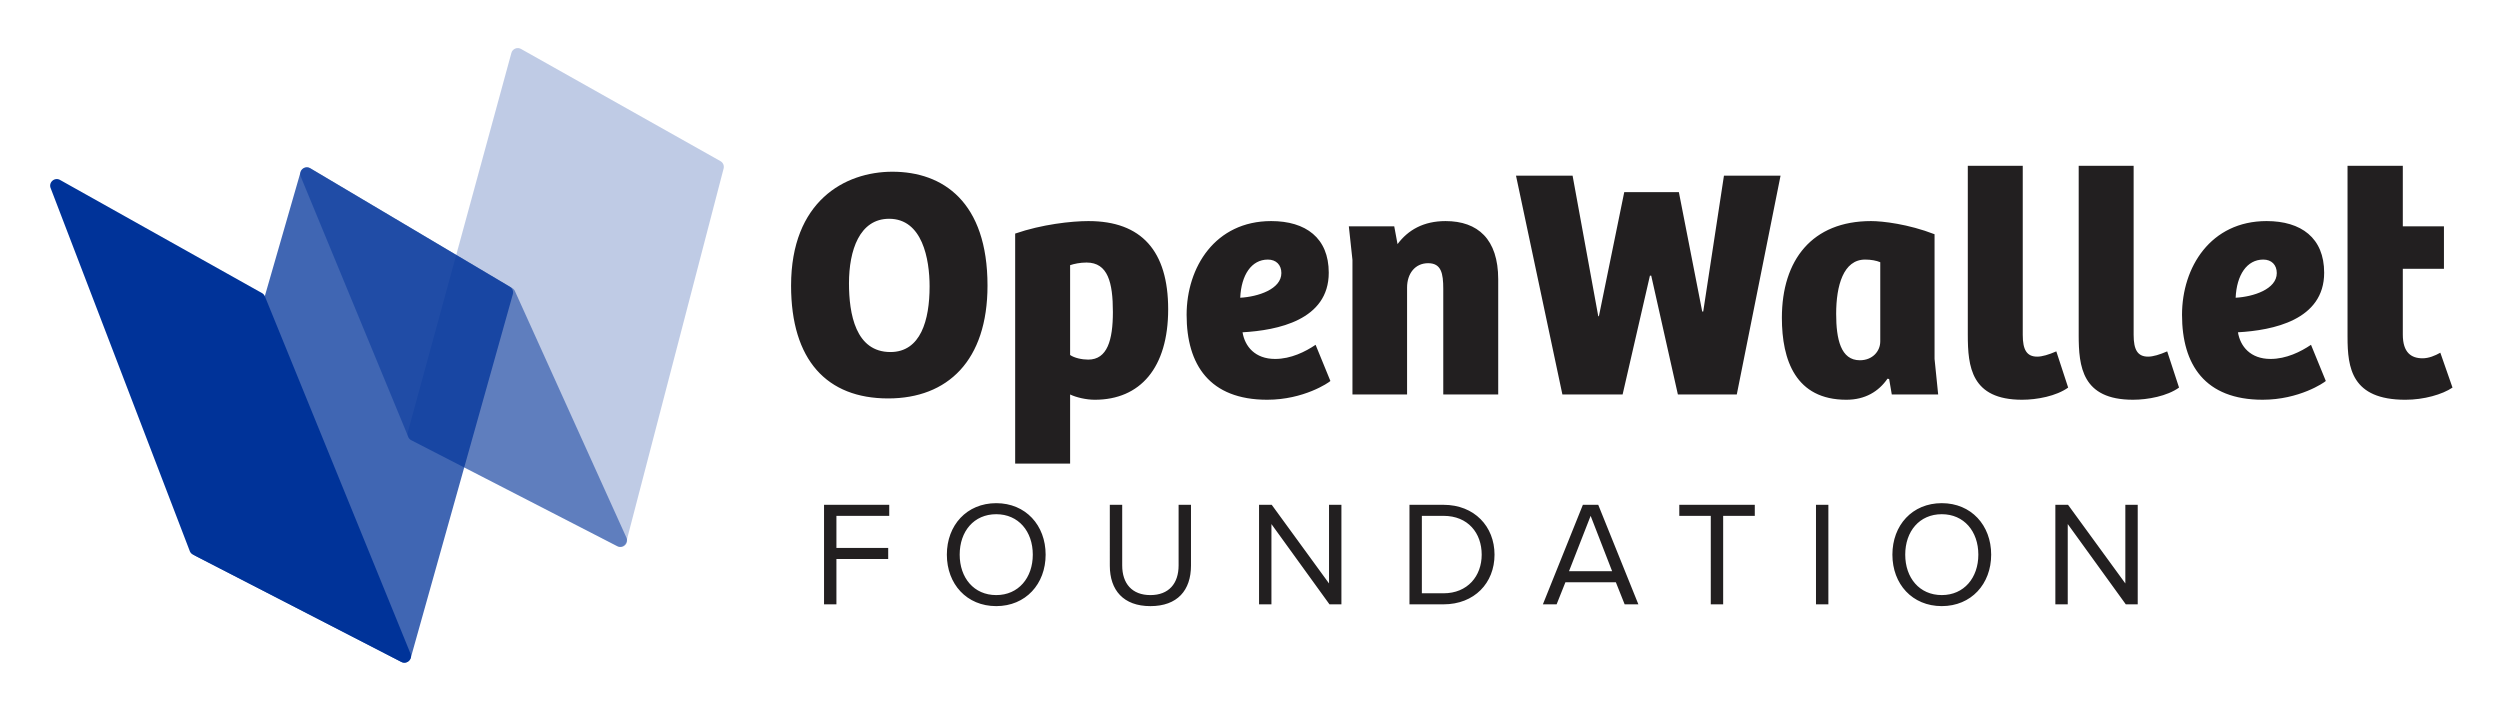
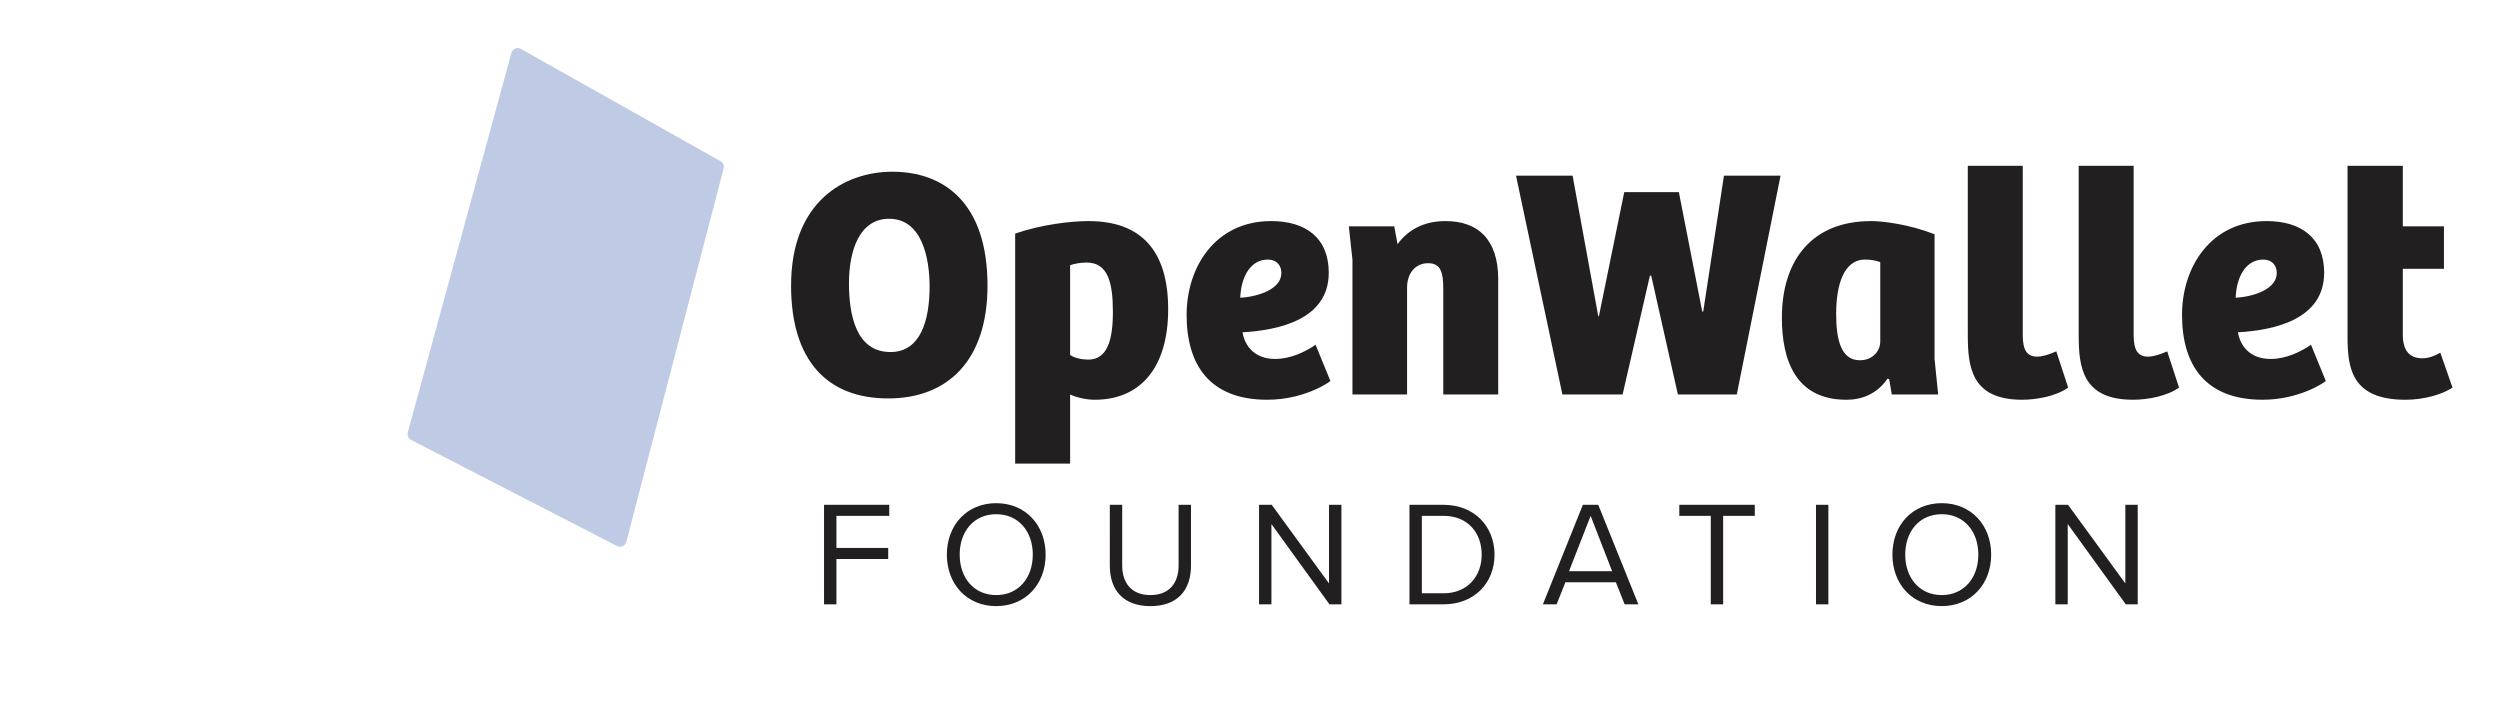
<svg xmlns="http://www.w3.org/2000/svg" role="img" viewBox="9.37 3.87 474.76 134.76">
  <title>OpenWallet_Logo_Color.svg</title>
  <path fill="#221f20" d="M159.599 58.101c0-15.996 10.185-21.62 19.245-21.62 9.623 0 18.058 5.749 18.058 21.62 0 14.247-7.561 21.433-18.87 21.433-11.622 0-18.433-7.249-18.433-21.433zm26.306.188c0-5.249-1.375-12.872-7.686-12.872-5.624 0-7.624 5.999-7.624 12.247 0 5.811 1.25 13.059 7.873 13.059 5.749 0 7.436-6.061 7.436-12.435zM216.088 45.854c10.06 0 15.122 5.687 15.122 16.746 0 11.123-5.311 17.184-13.934 17.184-1.625 0-3.499-.438-4.687-1v13.122h-10.435V48.228c5.062-1.75 10.685-2.375 13.934-2.375zm4.624 17.246c0-5.561-.937-9.373-4.999-9.373-1.25 0-2.374.25-3.124.5v17.059c.812.562 2.249.875 3.437.875 3.624 0 4.687-3.687 4.687-9.06zm14.0.562c0-9.061 5.436-17.809 16.059-17.809 6.561 0 10.935 3.187 10.935 9.811 0 8.998-9.748 10.935-16.371 11.31.438 2.687 2.375 5.061 6.186 5.061 2.999 0 5.749-1.375 7.686-2.687l2.812 6.873c-.312.312-5.061 3.562-11.997 3.562-10.935 0-15.309-6.624-15.309-16.121zm17.996-7.936c0-1.562-1-2.562-2.562-2.562-3.124 0-5.061 2.937-5.249 7.248 3.374-.188 7.811-1.625 7.811-4.686zM265.519 46.854h8.623l.625 3.374c2-2.687 4.937-4.374 9.123-4.374 6.123 0 9.997 3.437 9.997 11.06v21.87H283.452V58.726c0-2.937-.375-4.874-2.874-4.874s-3.999 2-3.999 4.624v20.308H266.206V53.228l-.687-6.374zm42.492-9.623l4.874 26.681h.125l4.811-23.557h10.373l4.437 22.682h.188l3.937-25.806h10.748l-8.311 41.552h-11.185l-5.061-22.557h-.25l-5.186 22.557h-11.435l-8.81-41.552h10.747zm39.745 26.993c0-10.997 5.749-18.371 16.934-18.371 2.187 0 7.061.562 12.06 2.499v23.682l.687 6.749h-8.81l-.5-2.937-.312-.062c-1.687 2.437-4.249 3.999-7.811 3.999-9.623 0-12.247-7.499-12.247-15.559zm18.683 4.499V53.665c-.75-.312-1.75-.5-2.875-.5-4.124 0-5.499 4.936-5.499 10.31 0 4.811.875 8.81 4.499 8.81 2.437 0 3.874-1.75 3.874-3.562zm16.624-1.25v-32.117h10.435v32.117c0 2.812.75 4.124 2.75 4.124.937 0 2.187-.375 3.624-1l2.25 6.874c-2.25 1.625-5.936 2.312-8.748 2.312-9.685 0-10.31-6.311-10.31-12.31zm21.059 0v-32.117H414.556v32.117c0 2.812.75 4.124 2.749 4.124.937 0 2.187-.375 3.624-1l2.25 6.874c-2.249 1.625-5.936 2.312-8.748 2.312-9.685 0-10.31-6.311-10.31-12.31zm19.622-3.812c0-9.061 5.436-17.809 16.059-17.809 6.561 0 10.935 3.187 10.935 9.811 0 8.998-9.748 10.935-16.371 11.31.438 2.687 2.375 5.061 6.186 5.061 2.999 0 5.749-1.375 7.686-2.687l2.812 6.873c-.312.312-5.061 3.562-11.997 3.562-10.935 0-15.309-6.624-15.309-16.121zm17.996-7.936c0-1.562-1-2.562-2.562-2.562-3.124 0-5.061 2.937-5.249 7.248 3.374-.188 7.811-1.625 7.811-4.686zm13.436 12.122v-32.492h10.498V46.854h7.811v8.061h-7.811v12.497c0 3.437 1.625 4.499 3.749 4.499 1.188 0 2.375-.5 3.375-1.062l2.312 6.624c-1.937 1.312-5.436 2.312-8.935 2.312-10.248 0-10.998-6.061-10.998-11.935zm-289.318 31.888h12.383v2.097h-10.031v6.092h9.833v2.097h-9.833v8.614h-2.352v-18.9zm32.703-.312c5.582 0 9.379 4.193 9.379 9.776 0 5.582-3.797 9.775-9.379 9.775-5.61 0-9.379-4.193-9.379-9.775 0-5.583 3.769-9.776 9.379-9.776zm0 2.097c-4.25 0-6.942 3.259-6.942 7.679 0 4.392 2.692 7.679 6.942 7.679 4.222 0 6.942-3.287 6.942-7.679 0-4.42-2.72-7.679-6.942-7.679zm21.568-1.785h2.352v11.504c0 3.457 1.87 5.639 5.355 5.639s5.355-2.182 5.355-5.639V99.736h2.352v11.533c0 4.704-2.578 7.707-7.707 7.707s-7.708-3.032-7.708-7.679V99.736zm30.692 3.655v15.245h-2.352v-18.9h2.409l10.881 14.933v-14.933h2.352v18.9h-2.267L250.819 103.392zm26.214-3.655h6.461c5.865 0 9.69 4.109 9.69 9.464 0 5.384-3.825 9.436-9.69 9.436h-6.461v-18.9zm6.461 16.803c4.59 0 7.254-3.287 7.254-7.339 0-4.081-2.579-7.368-7.254-7.368h-4.109v14.707h4.109zm32.732-2.097h-9.578l-1.672 4.194h-2.607l7.594-18.9h2.918l7.622 18.9h-2.607l-1.671-4.194zm-8.897-2.097h8.189l-4.081-10.513-4.108 10.513zm26.923-10.513h-5.979v-2.097h14.338v2.097h-6.007v16.803h-2.352V101.833zm19.98-2.097h2.352v18.9h-2.352v-18.9zm23.889-.312c5.582 0 9.379 4.193 9.379 9.776 0 5.582-3.797 9.775-9.379 9.775-5.61 0-9.379-4.193-9.379-9.775 0-5.583 3.769-9.776 9.379-9.776zm0 2.097c-4.25 0-6.942 3.259-6.942 7.679 0 4.392 2.692 7.679 6.942 7.679 4.222 0 6.942-3.287 6.942-7.679 0-4.42-2.72-7.679-6.942-7.679zm23.92 1.87v15.245h-2.352v-18.9h2.409l10.881 14.933v-14.933h2.352v18.9h-2.267l-11.022-15.245z" />
  <g fill="#039">
    <path d="M108.308 13.162l37.881 21.308c.496.279.742.858.599 1.409l-18.473 70.878c-.203.777-1.074 1.166-1.788.798L87.444 87.422c-.526-.271-.791-.874-.635-1.445l19.675-72.052c.215-.787 1.113-1.163 1.824-.763z" opacity=".25" />
-     <path d="M68.272 35.83l38.381 22.76a1.254 1.254 0 0 1 .519.599l21.179 46.825c.448 1.084-.705 2.135-1.743 1.588L87.481 87.476a1.254 1.254 0 0 1-.593-.678L66.454 37.339c-.405-1.107.804-2.111 1.818-1.509z" opacity=".5" />
-     <path d="M68.293 35.818l37.902 22.504c.488.29.72.871.567 1.417l-19.387 69.067c-.214.764-1.076 1.139-1.781.776l-39.097-20.141c-.532-.274-.796-.886-.631-1.462l20.582-71.43c.227-.789 1.139-1.15 1.845-.731z" opacity=".75" />
-     <path d="M20.771 38.041L59.127 59.53a1.254 1.254 0 0 1 .546.62l27.648 67.831c.44 1.078-.7 2.121-1.735 1.588l-39.58-20.38a1.254 1.254 0 0 1-.597-.666L18.985 39.583c-.42-1.096.762-2.117 1.786-1.542z" />
  </g>
</svg>